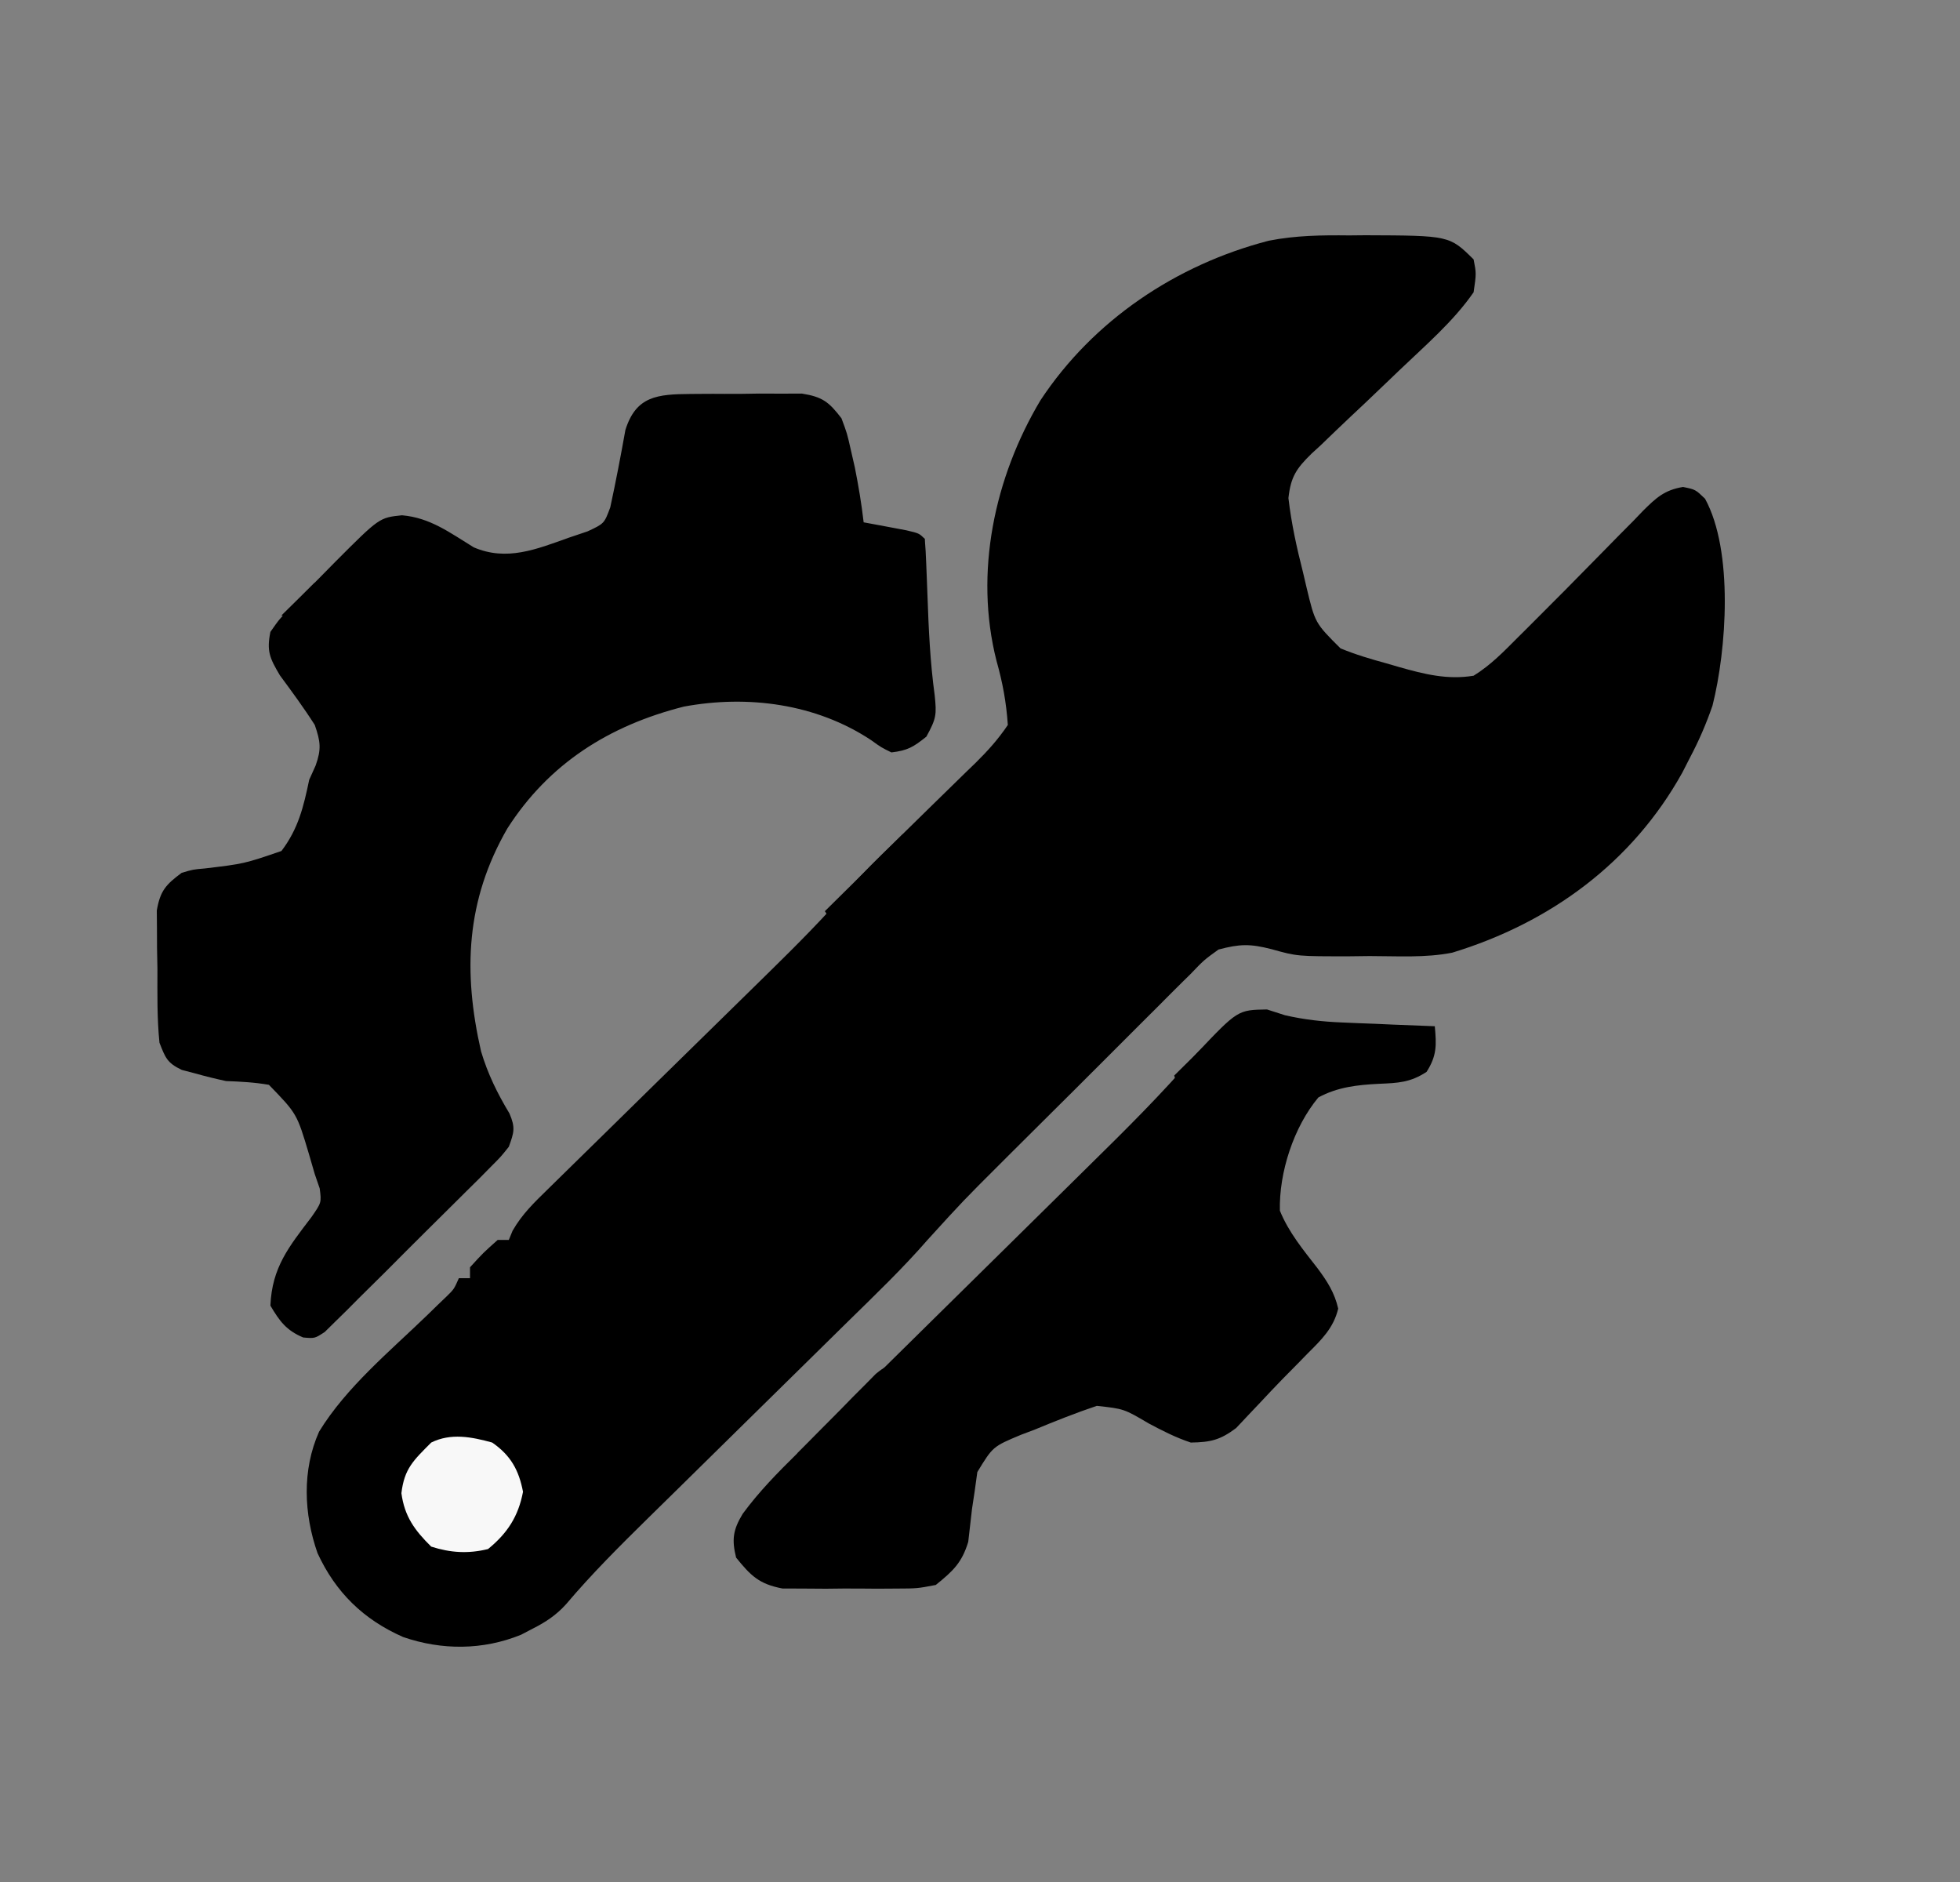
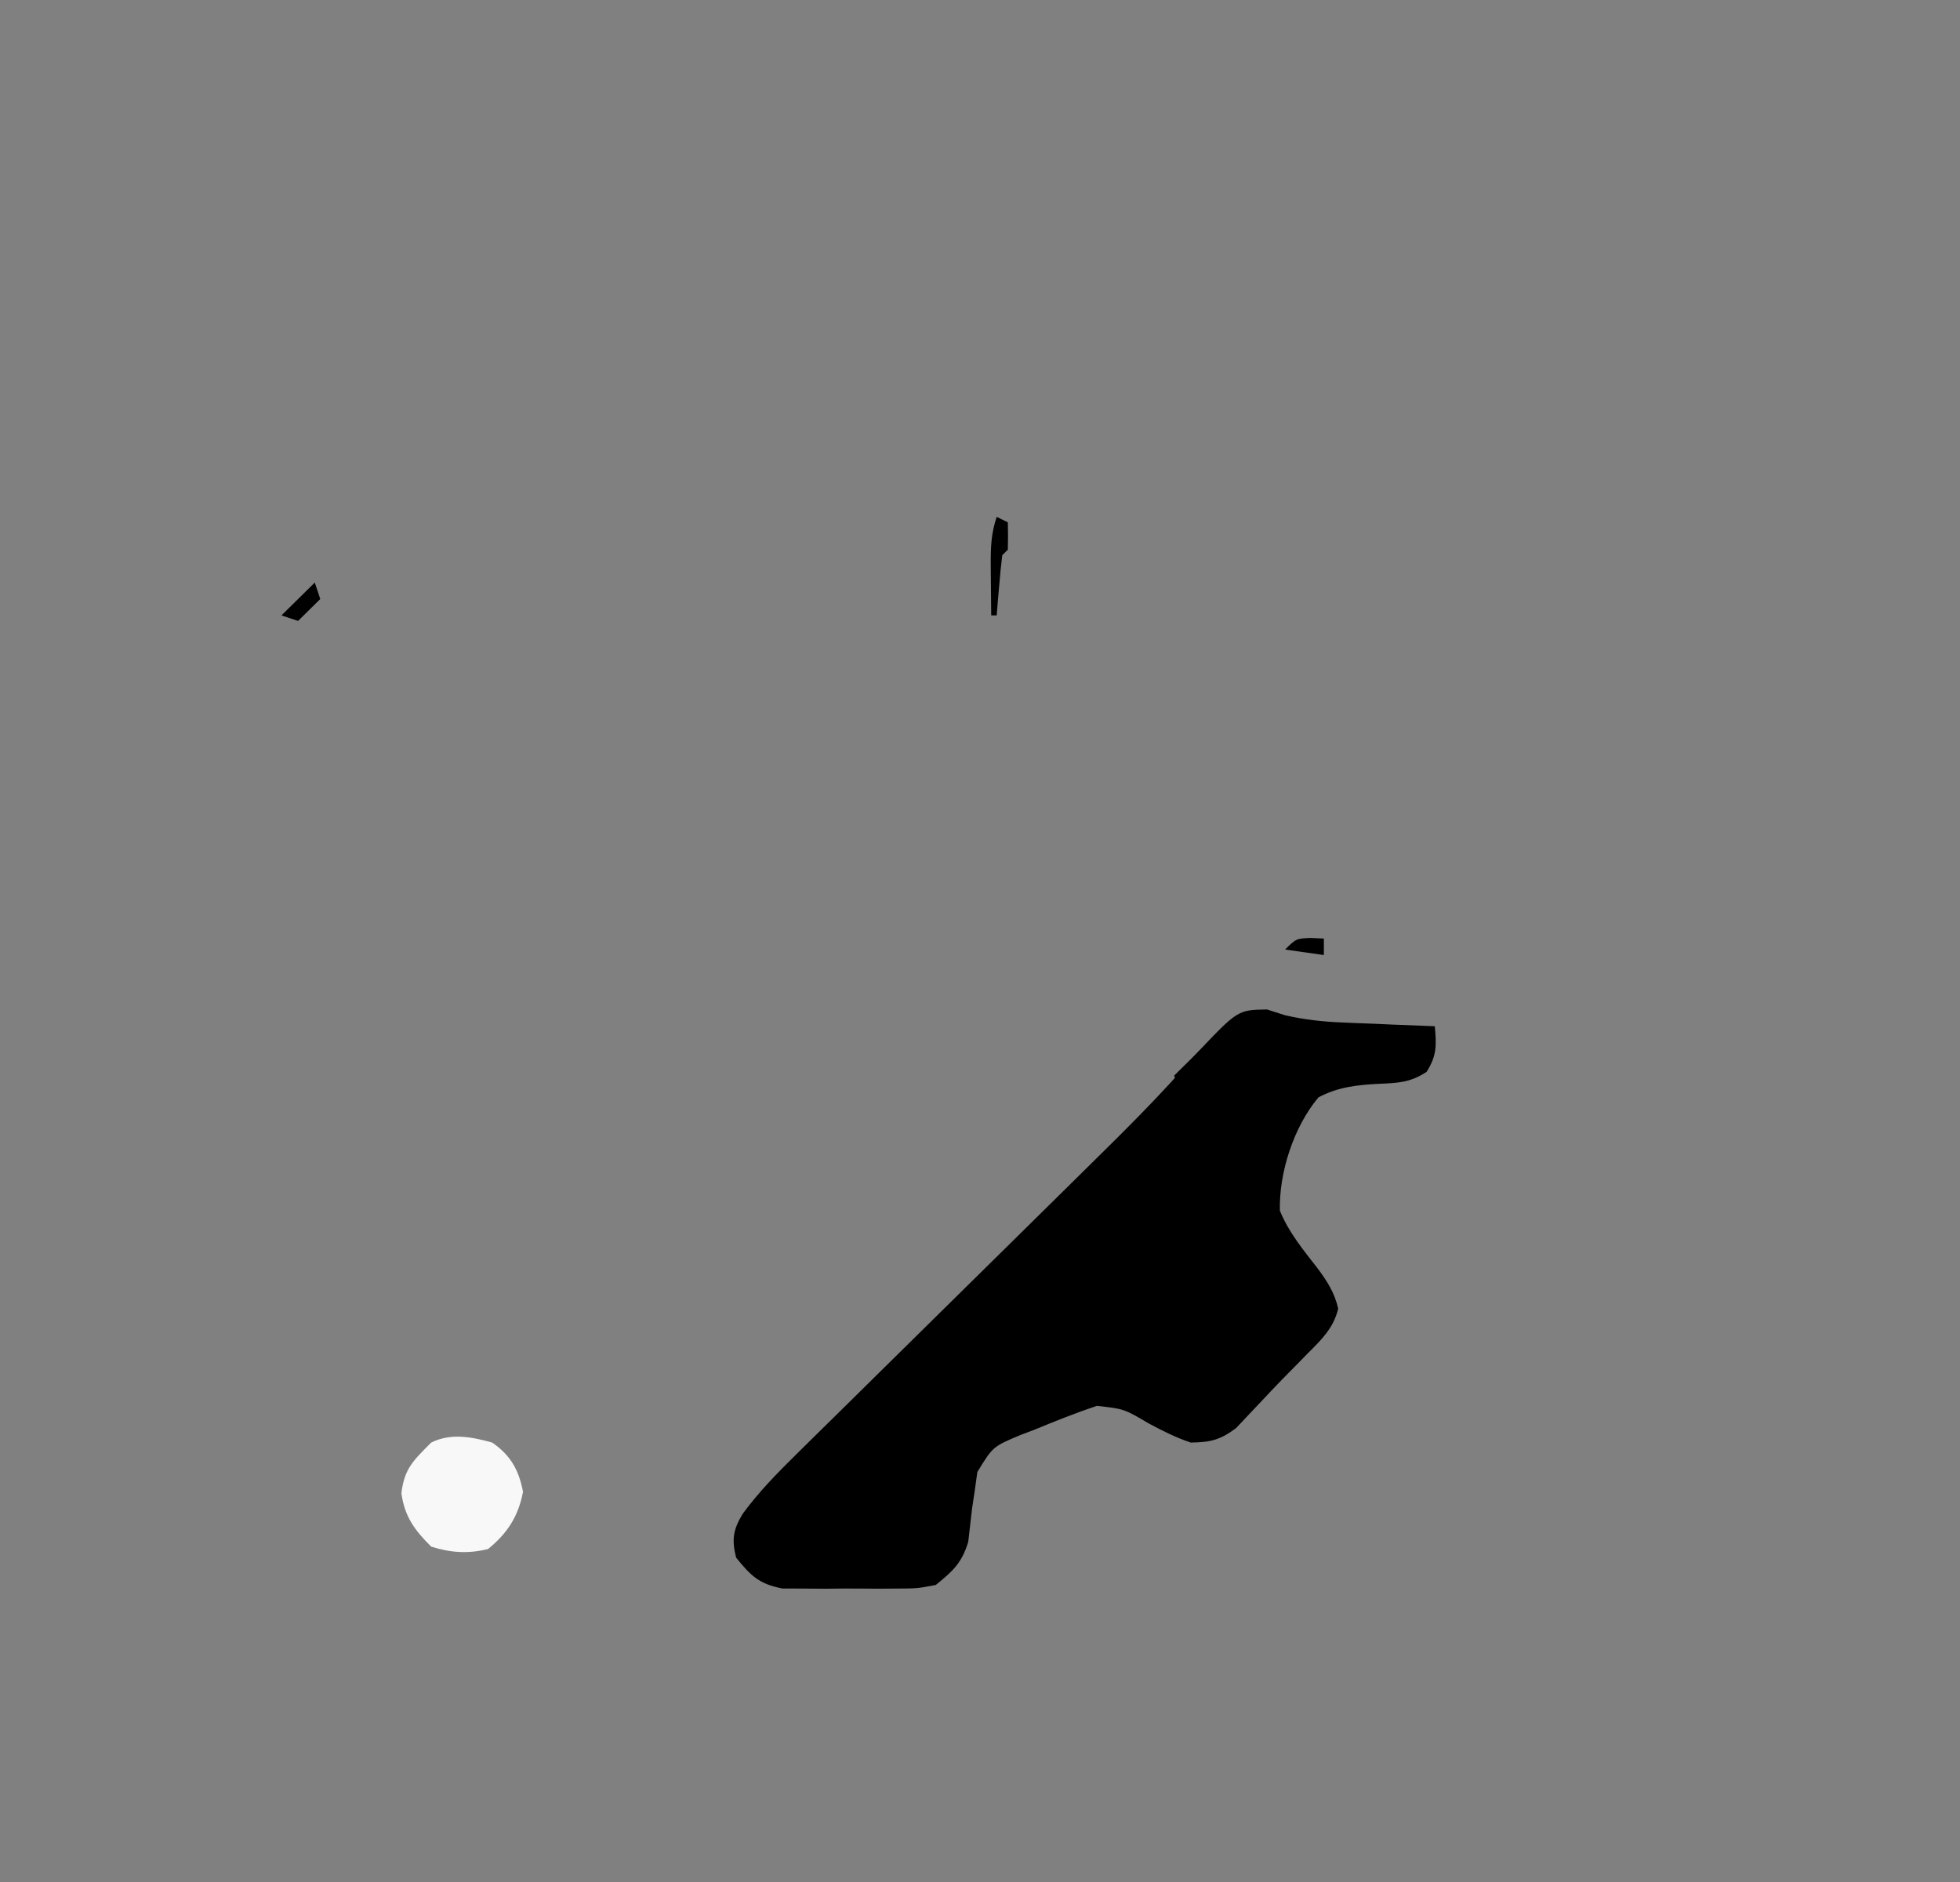
<svg xmlns="http://www.w3.org/2000/svg" width="25" height="24" viewBox="0 0 25 24" fill="none">
  <rect x="0" y="0" width="25" height="24" fill="#808080" stroke="none" />
-   <path d="M17.209 3.002C17.311 3.001 17.311 3.001 17.415 3C18.488 3.004 18.488 3.004 18.796 3.308C18.831 3.487 18.831 3.487 18.796 3.727C18.538 4.1 18.177 4.408 17.85 4.721C17.81 4.759 17.769 4.798 17.728 4.838C17.387 5.164 17.387 5.164 17.22 5.32C17.095 5.438 16.971 5.557 16.847 5.677C16.808 5.712 16.769 5.748 16.73 5.784C16.535 5.975 16.464 6.08 16.434 6.352C16.472 6.677 16.54 6.985 16.621 7.303C16.635 7.365 16.65 7.427 16.665 7.491C16.774 7.945 16.774 7.945 17.098 8.268C17.291 8.348 17.485 8.405 17.686 8.46C17.738 8.475 17.79 8.49 17.844 8.506C18.166 8.597 18.46 8.672 18.796 8.617C19.013 8.483 19.183 8.307 19.361 8.128C19.396 8.094 19.43 8.059 19.466 8.024C19.799 7.692 20.131 7.358 20.46 7.021C20.585 6.892 20.712 6.765 20.839 6.637C20.896 6.578 20.896 6.578 20.954 6.517C21.122 6.35 21.229 6.249 21.467 6.21C21.625 6.242 21.625 6.242 21.748 6.36C22.113 7.027 22.023 8.285 21.843 8.999C21.762 9.233 21.67 9.446 21.554 9.665C21.522 9.727 21.491 9.789 21.458 9.853C20.821 11 19.773 11.768 18.523 12.149C18.179 12.217 17.819 12.192 17.47 12.192C17.388 12.193 17.306 12.194 17.222 12.195C16.547 12.196 16.547 12.196 16.218 12.104C15.944 12.034 15.813 12.037 15.542 12.109C15.356 12.243 15.356 12.243 15.184 12.423C15.151 12.455 15.118 12.488 15.084 12.521C14.975 12.628 14.868 12.737 14.76 12.845C14.684 12.921 14.609 12.996 14.533 13.071C14.333 13.27 14.134 13.469 13.936 13.668C13.775 13.83 13.613 13.99 13.451 14.151C13.257 14.344 13.062 14.538 12.868 14.731C12.832 14.768 12.796 14.804 12.758 14.841C12.285 15.313 12.285 15.313 11.836 15.806C11.515 16.175 11.161 16.514 10.811 16.857C10.682 16.984 10.553 17.111 10.424 17.238C10.104 17.554 9.783 17.869 9.462 18.184C9.191 18.451 8.919 18.718 8.648 18.985C8.522 19.109 8.395 19.233 8.269 19.357C7.906 19.714 7.548 20.07 7.22 20.458C7.096 20.595 6.965 20.683 6.799 20.767C6.723 20.807 6.723 20.807 6.646 20.847C6.159 21.045 5.636 21.046 5.142 20.876C4.635 20.653 4.28 20.305 4.05 19.806C3.875 19.306 3.851 18.748 4.07 18.257C4.417 17.689 4.98 17.226 5.456 16.765C5.498 16.725 5.539 16.685 5.581 16.643C5.618 16.608 5.656 16.572 5.694 16.535C5.791 16.44 5.791 16.44 5.853 16.3C5.9 16.3 5.947 16.3 5.995 16.3C5.995 16.254 5.995 16.208 5.995 16.161C6.163 15.977 6.163 15.977 6.348 15.812C6.395 15.812 6.442 15.812 6.49 15.812C6.506 15.773 6.522 15.735 6.538 15.695C6.66 15.482 6.814 15.335 6.99 15.163C7.026 15.127 7.063 15.091 7.101 15.054C7.221 14.936 7.342 14.818 7.463 14.699C7.547 14.617 7.632 14.534 7.716 14.451C7.938 14.233 8.16 14.015 8.382 13.797C8.737 13.45 9.092 13.102 9.446 12.754C9.569 12.633 9.692 12.512 9.816 12.391C10.169 12.045 10.516 11.696 10.839 11.322C11.009 11.129 11.191 10.951 11.376 10.772C11.414 10.735 11.452 10.697 11.491 10.659C11.611 10.541 11.731 10.424 11.851 10.306C12.011 10.15 12.171 9.994 12.33 9.838C12.367 9.803 12.403 9.767 12.441 9.731C12.599 9.575 12.73 9.43 12.855 9.245C12.835 8.956 12.79 8.709 12.711 8.429C12.424 7.304 12.684 6.088 13.271 5.105C13.943 4.086 15.001 3.376 16.182 3.07C16.525 3.002 16.86 2.998 17.209 3.002Z" fill="black" />
-   <path d="M8.811 5.024C8.857 5.024 8.903 5.023 8.95 5.023C9.047 5.022 9.144 5.022 9.241 5.023C9.389 5.024 9.537 5.022 9.685 5.019C9.78 5.019 9.874 5.019 9.969 5.02C10.097 5.019 10.097 5.019 10.228 5.019C10.492 5.061 10.573 5.126 10.733 5.334C10.805 5.527 10.805 5.527 10.853 5.74C10.87 5.813 10.886 5.887 10.904 5.963C10.95 6.195 10.989 6.425 11.016 6.661C11.066 6.67 11.117 6.679 11.168 6.689C11.233 6.701 11.299 6.714 11.366 6.726C11.43 6.738 11.495 6.751 11.562 6.763C11.723 6.801 11.723 6.801 11.794 6.87C11.805 6.975 11.81 7.081 11.814 7.186C11.817 7.252 11.819 7.317 11.822 7.384C11.825 7.454 11.827 7.523 11.83 7.595C11.845 8.022 11.864 8.442 11.922 8.866C11.948 9.115 11.943 9.162 11.816 9.394C11.651 9.526 11.577 9.571 11.37 9.595C11.241 9.532 11.241 9.532 11.109 9.437C10.41 8.975 9.541 8.859 8.722 9.011C7.768 9.253 7.001 9.738 6.472 10.564C5.943 11.48 5.904 12.393 6.136 13.408C6.222 13.695 6.343 13.942 6.498 14.199C6.576 14.381 6.557 14.44 6.49 14.624C6.389 14.751 6.389 14.751 6.259 14.881C6.211 14.93 6.162 14.979 6.112 15.03C6.059 15.082 6.006 15.135 5.952 15.188C5.897 15.242 5.843 15.297 5.787 15.352C5.673 15.466 5.558 15.58 5.443 15.693C5.266 15.868 5.091 16.044 4.916 16.22C4.804 16.33 4.693 16.44 4.581 16.551C4.529 16.604 4.476 16.657 4.422 16.711C4.373 16.759 4.324 16.807 4.273 16.857C4.23 16.899 4.187 16.942 4.142 16.986C4.015 17.069 4.015 17.069 3.867 17.056C3.651 16.965 3.567 16.849 3.449 16.65C3.469 16.163 3.684 15.9 3.971 15.523C4.101 15.336 4.101 15.336 4.078 15.156C4.057 15.095 4.036 15.035 4.015 14.973C3.99 14.888 3.965 14.803 3.94 14.715C3.787 14.202 3.787 14.202 3.43 13.834C3.246 13.802 3.069 13.793 2.883 13.786C2.752 13.758 2.623 13.726 2.494 13.69C2.436 13.675 2.379 13.66 2.319 13.644C2.131 13.555 2.109 13.488 2.034 13.297C2.002 12.983 2.008 12.669 2.008 12.354C2.006 12.267 2.004 12.181 2.003 12.092C2.002 11.968 2.002 11.968 2.002 11.841C2.001 11.765 2.001 11.689 2 11.611C2.043 11.362 2.114 11.281 2.317 11.131C2.461 11.088 2.461 11.088 2.611 11.075C3.114 11.015 3.114 11.015 3.59 10.852C3.806 10.567 3.872 10.288 3.944 9.944C3.984 9.854 3.984 9.854 4.026 9.762C4.101 9.551 4.088 9.457 4.015 9.245C3.876 9.027 3.724 8.821 3.57 8.612C3.441 8.394 3.399 8.304 3.449 8.058C3.563 7.895 3.563 7.895 3.723 7.73C3.78 7.67 3.838 7.61 3.897 7.549C3.959 7.486 4.021 7.424 4.085 7.359C4.15 7.294 4.214 7.229 4.28 7.161C4.839 6.601 4.839 6.601 5.127 6.571C5.488 6.602 5.739 6.794 6.043 6.98C6.464 7.16 6.84 7.005 7.255 6.857C7.334 6.83 7.413 6.803 7.495 6.776C7.707 6.677 7.707 6.677 7.784 6.47C7.855 6.142 7.918 5.814 7.977 5.483C8.113 5.05 8.384 5.027 8.811 5.024Z" fill="black" />
  <path d="M16.161 12.873C16.237 12.898 16.313 12.922 16.391 12.947C16.636 13.003 16.869 13.029 17.12 13.039C17.189 13.042 17.258 13.045 17.329 13.048C17.436 13.052 17.436 13.052 17.545 13.056C17.654 13.061 17.654 13.061 17.765 13.066C17.944 13.073 18.122 13.08 18.301 13.087C18.323 13.327 18.328 13.463 18.196 13.669C17.99 13.804 17.834 13.811 17.59 13.821C17.313 13.835 17.062 13.862 16.816 13.995C16.501 14.372 16.313 14.952 16.325 15.439C16.437 15.715 16.623 15.939 16.805 16.173C16.93 16.341 17.022 16.484 17.069 16.688C17.009 16.937 16.856 17.084 16.678 17.261C16.643 17.297 16.608 17.333 16.572 17.37C16.5 17.444 16.427 17.518 16.354 17.591C16.258 17.689 16.165 17.789 16.071 17.889C16.018 17.945 15.964 18.002 15.909 18.06C15.862 18.11 15.815 18.16 15.767 18.211C15.564 18.363 15.444 18.392 15.189 18.396C14.998 18.333 14.826 18.245 14.65 18.151C14.336 17.966 14.336 17.966 13.99 17.928C13.722 18.018 13.461 18.122 13.2 18.23C13.142 18.252 13.083 18.274 13.023 18.297C12.664 18.447 12.664 18.447 12.466 18.772C12.454 18.856 12.443 18.939 12.431 19.024C12.42 19.097 12.409 19.169 12.398 19.243C12.382 19.383 12.365 19.523 12.35 19.662C12.269 19.93 12.154 20.036 11.936 20.212C11.7 20.257 11.7 20.257 11.434 20.258C11.386 20.259 11.339 20.259 11.29 20.259C11.191 20.26 11.091 20.259 10.992 20.258C10.84 20.256 10.688 20.258 10.536 20.26C10.439 20.259 10.342 20.259 10.245 20.258C10.157 20.258 10.069 20.258 9.979 20.257C9.681 20.2 9.576 20.094 9.389 19.863C9.332 19.632 9.35 19.509 9.473 19.305C9.681 19.022 9.917 18.782 10.168 18.535C10.239 18.465 10.31 18.395 10.381 18.325C10.461 18.246 10.541 18.167 10.622 18.088C11.071 17.645 11.52 17.203 11.969 16.76C12.24 16.492 12.511 16.225 12.783 15.958C13.046 15.699 13.309 15.439 13.572 15.18C13.672 15.081 13.772 14.983 13.872 14.884C14.35 14.414 14.824 13.946 15.26 13.436C15.788 12.879 15.788 12.879 16.161 12.873Z" fill="black" />
  <path d="M6.278 18.396C6.512 18.558 6.618 18.745 6.671 19.024C6.612 19.336 6.473 19.552 6.225 19.754C5.973 19.816 5.746 19.802 5.5 19.723C5.287 19.513 5.16 19.337 5.12 19.042C5.157 18.726 5.276 18.622 5.5 18.396C5.75 18.272 6.015 18.323 6.278 18.396Z" fill="#F8F8F8" />
-   <path d="M11.511 6.8C11.605 6.823 11.698 6.846 11.794 6.87C11.794 7.331 11.794 7.792 11.794 8.267C11.748 8.267 11.701 8.267 11.653 8.267C11.59 8.082 11.569 7.954 11.56 7.762C11.557 7.706 11.554 7.65 11.551 7.592C11.548 7.534 11.545 7.476 11.542 7.416C11.539 7.357 11.536 7.298 11.533 7.237C11.525 7.092 11.518 6.946 11.511 6.8Z" fill="black" />
-   <path d="M11.511 17.418C11.511 17.464 11.511 17.51 11.511 17.558C11.394 17.661 11.272 17.759 11.149 17.855C10.849 18.091 10.573 18.331 10.309 18.605C10.262 18.582 10.216 18.559 10.168 18.535C10.351 18.348 10.535 18.163 10.72 17.977C10.772 17.923 10.824 17.87 10.878 17.815C10.929 17.765 10.979 17.714 11.031 17.662C11.077 17.616 11.123 17.569 11.171 17.52C11.299 17.418 11.299 17.418 11.511 17.418Z" fill="black" />
-   <path d="M11.511 10.642C11.511 10.852 11.511 10.852 11.361 11.015C11.297 11.075 11.233 11.135 11.166 11.197C10.863 11.477 10.863 11.477 10.663 11.83C10.616 11.761 10.569 11.691 10.521 11.62C10.848 11.297 11.175 10.975 11.511 10.642Z" fill="black" />
  <path d="M12.713 6.591C12.76 6.614 12.807 6.637 12.855 6.661C12.858 6.777 12.858 6.894 12.855 7.01C12.832 7.033 12.808 7.056 12.784 7.08C12.768 7.209 12.755 7.339 12.745 7.468C12.739 7.539 12.733 7.61 12.726 7.683C12.722 7.737 12.718 7.792 12.713 7.848C12.69 7.848 12.667 7.848 12.643 7.848C12.641 7.678 12.639 7.508 12.638 7.337C12.638 7.289 12.637 7.241 12.637 7.191C12.636 6.972 12.643 6.801 12.713 6.591Z" fill="black" />
  <path d="M15.33 13.367C15.4 13.389 15.47 13.413 15.543 13.436C15.379 13.598 15.216 13.759 15.047 13.925C15.024 13.856 15.001 13.787 14.977 13.716C15.093 13.601 15.21 13.485 15.33 13.367Z" fill="black" />
  <path d="M4.015 7.429C4.038 7.498 4.061 7.567 4.085 7.639C3.992 7.731 3.899 7.823 3.802 7.918C3.732 7.895 3.662 7.872 3.59 7.848C3.73 7.71 3.87 7.572 4.015 7.429Z" fill="black" />
  <path d="M16.718 11.961C16.774 11.964 16.829 11.966 16.886 11.969C16.886 12.039 16.886 12.108 16.886 12.179C16.723 12.156 16.559 12.133 16.391 12.109C16.533 11.969 16.533 11.969 16.718 11.961Z" fill="black" />
</svg>